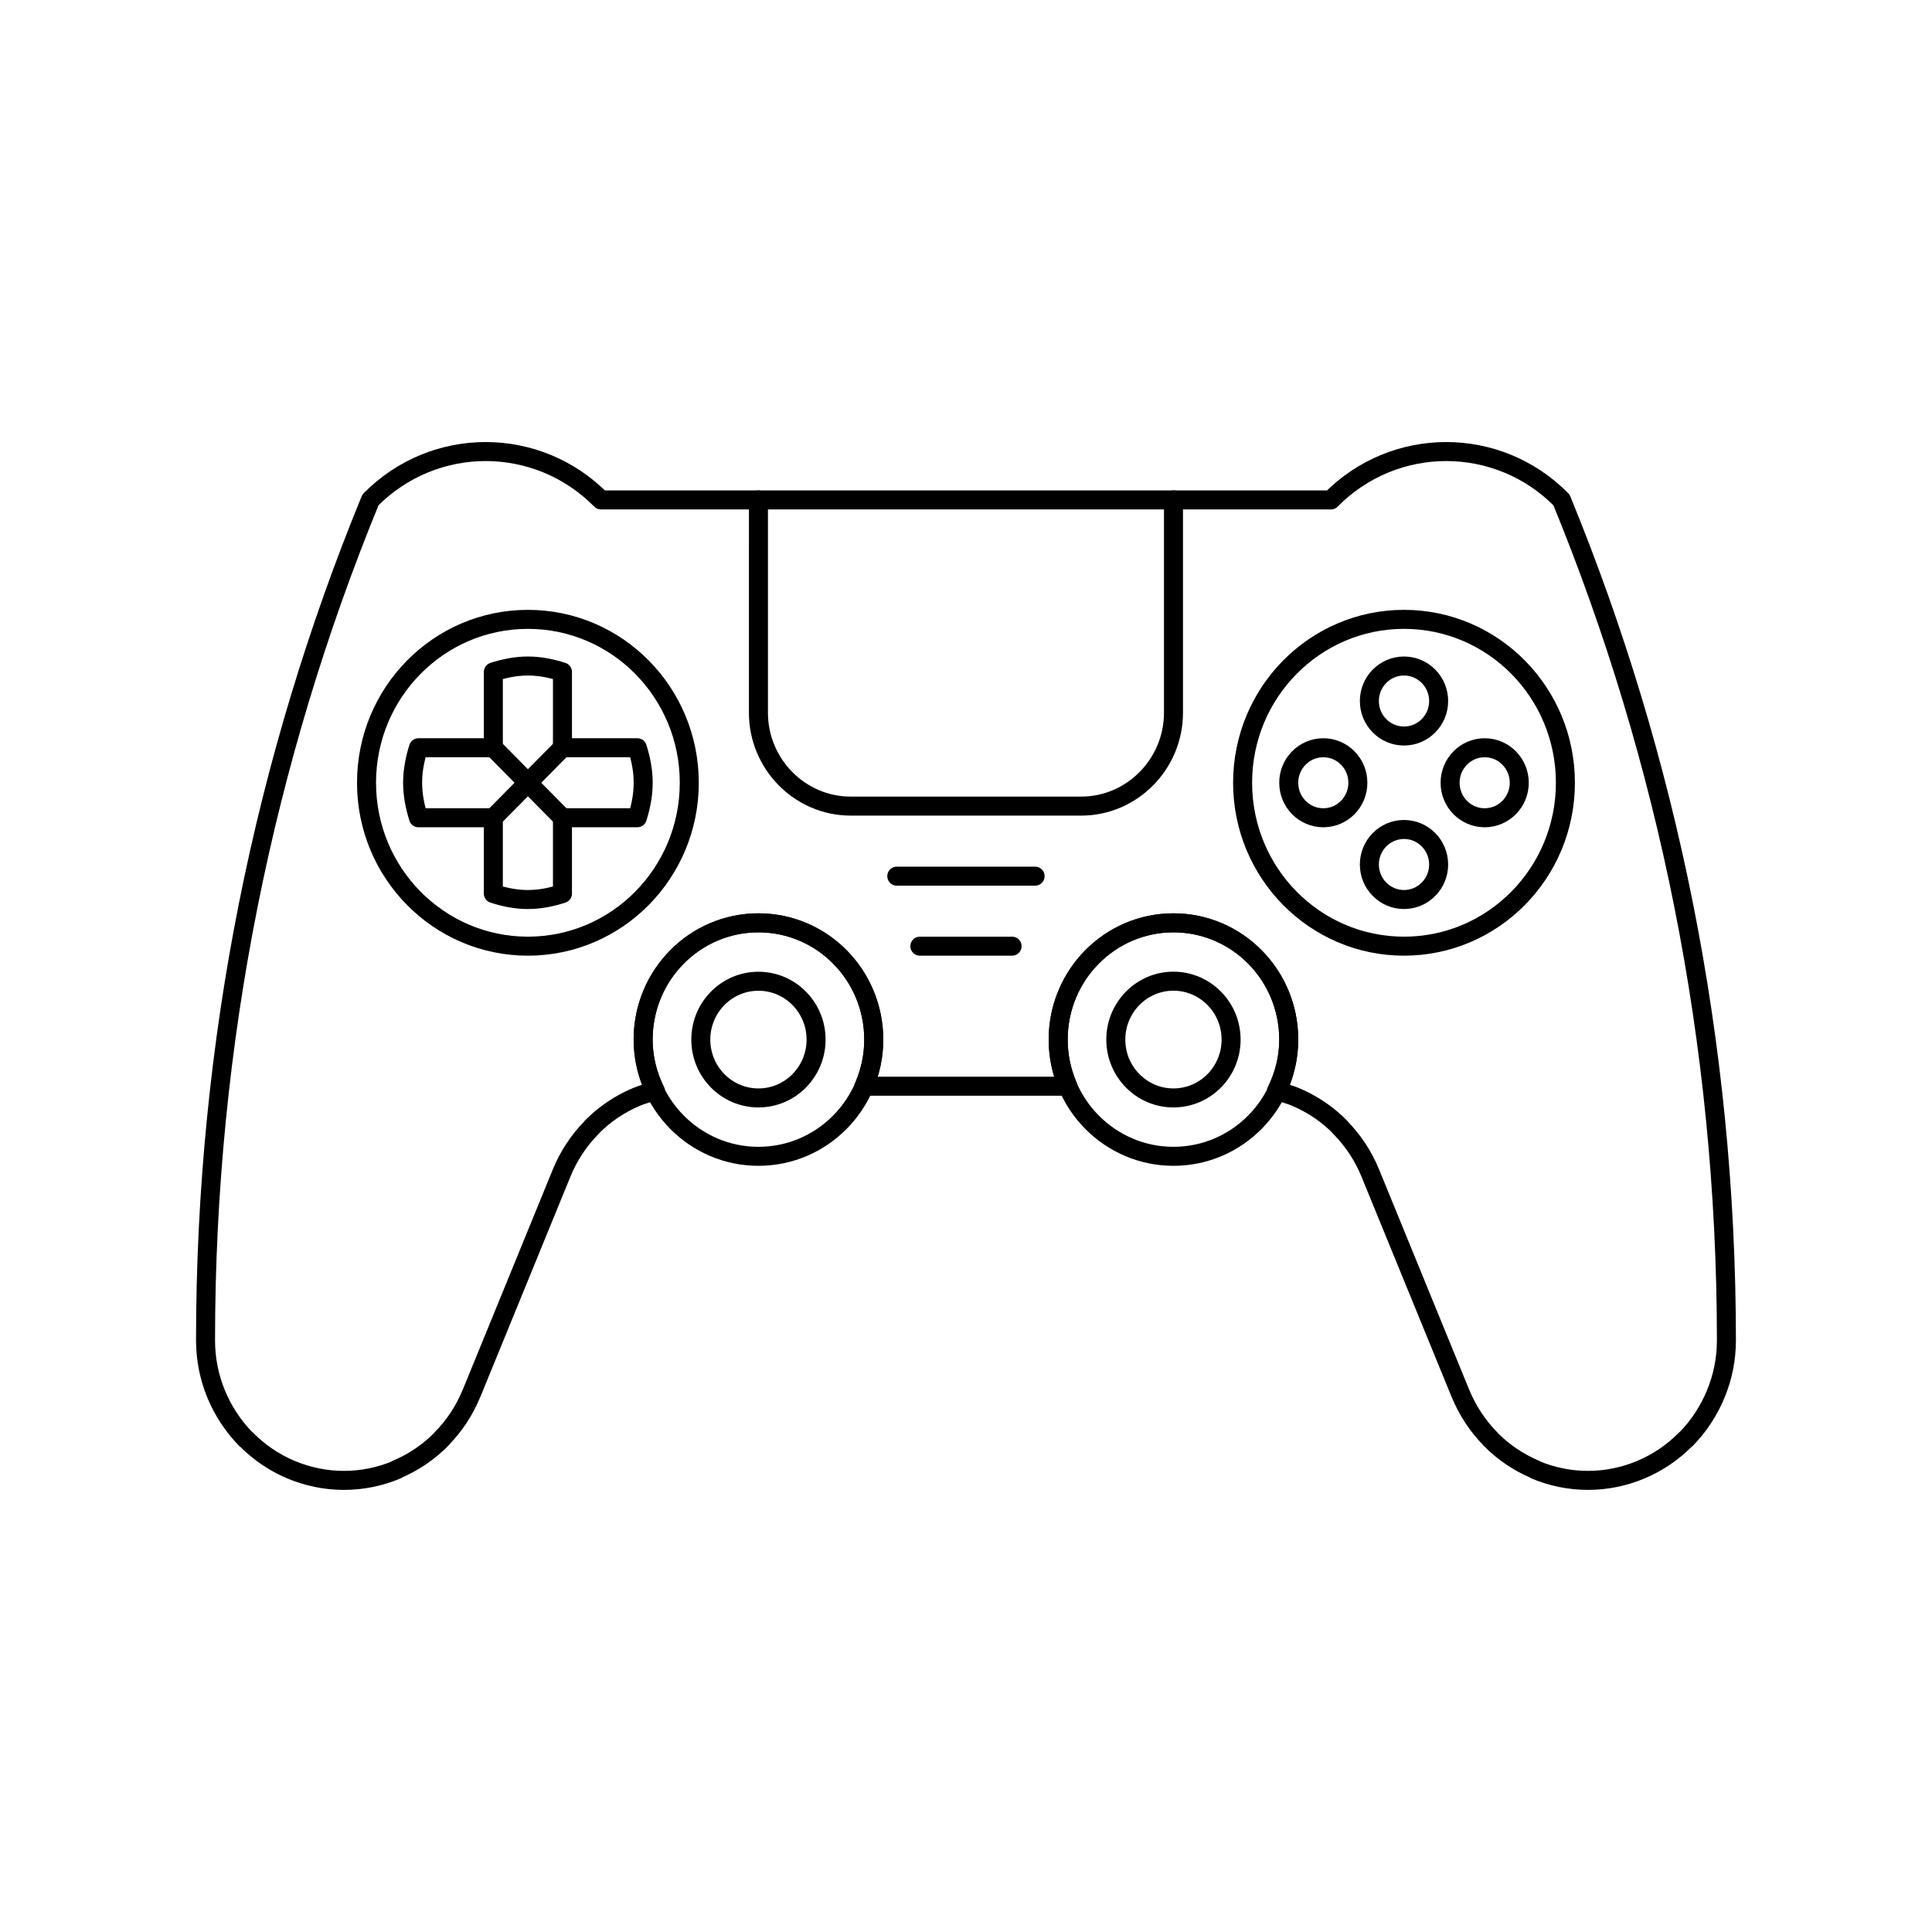
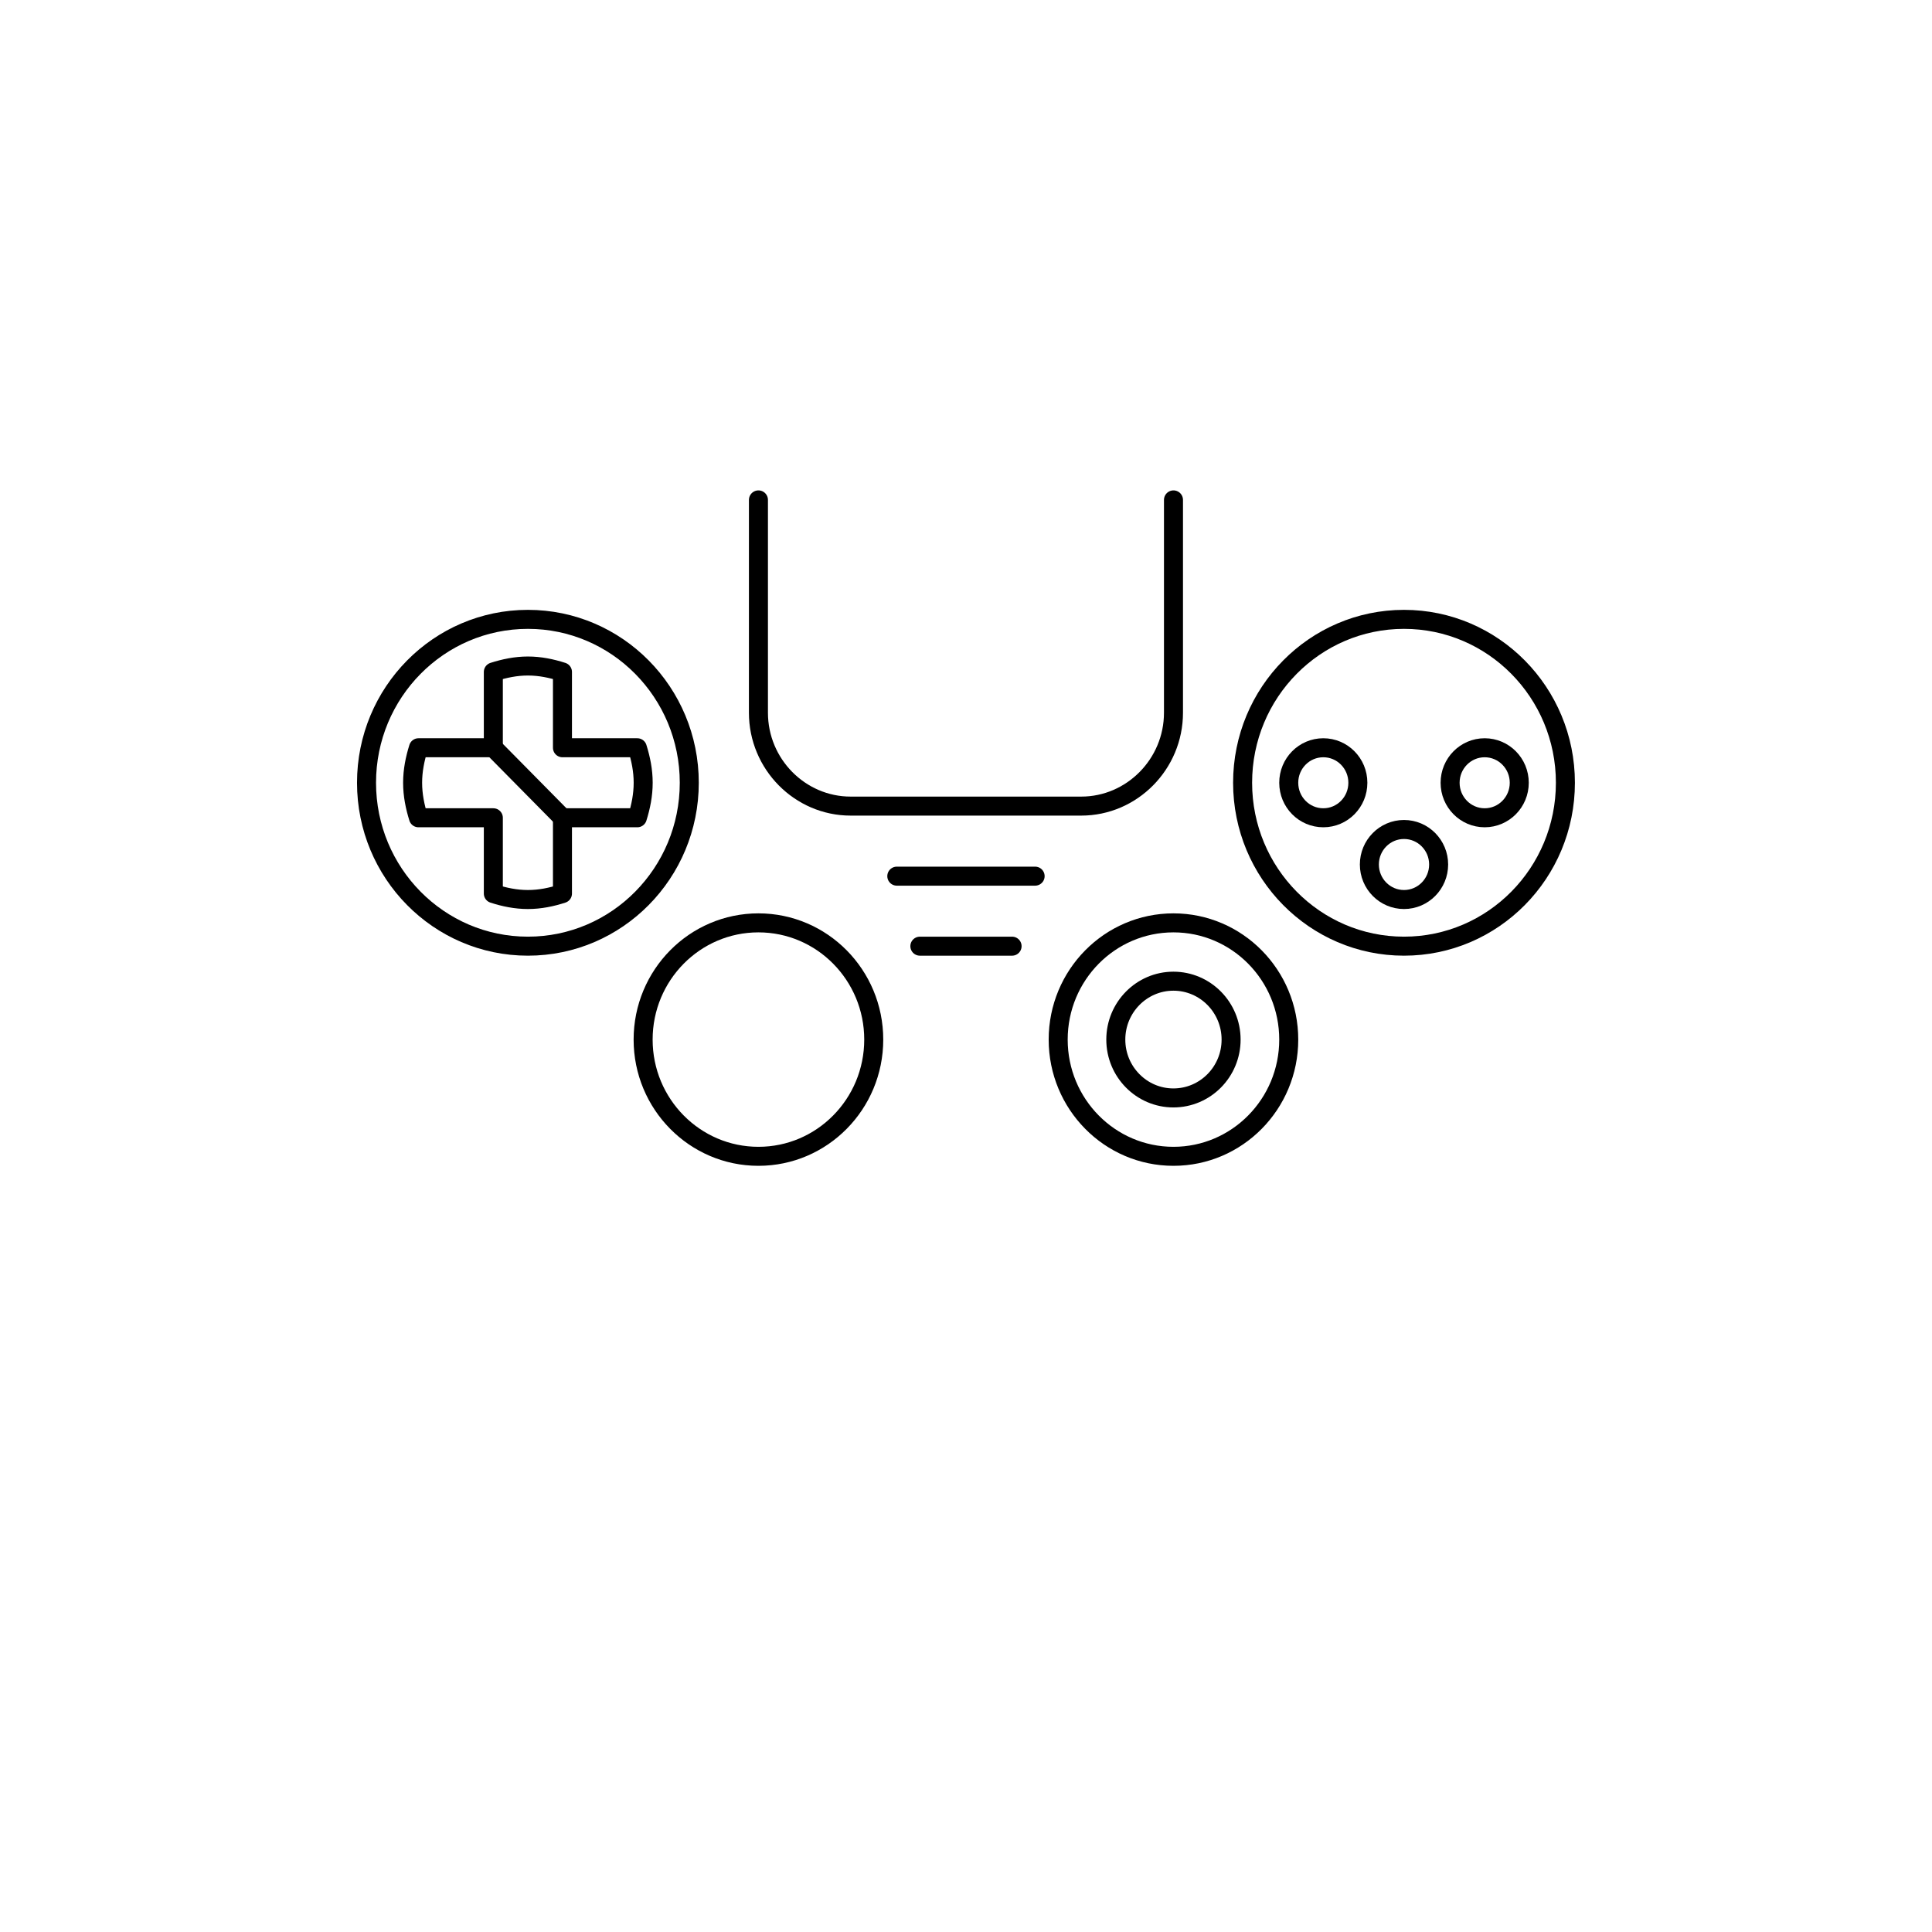
<svg xmlns="http://www.w3.org/2000/svg" width="800px" height="800px" version="1.1" viewBox="144 144 512 512">
  <g fill="none" stroke="#000000" stroke-linecap="round" stroke-linejoin="round" stroke-miterlimit="10">
    <path transform="matrix(5.038 0 0 5.038 148.09 148.09)" d="m35.446 40.363c0 4.747-3.801 8.596-8.489 8.596-4.689 0-8.489-3.849-8.489-8.596 0-4.747 3.801-8.595 8.489-8.595 4.689 0 8.489 3.848 8.489 8.595" />
    <path transform="matrix(5.038 0 0 5.038 148.09 148.09)" d="m45.149 53.873c0 3.391-2.715 6.14-6.065 6.14-3.349 0-6.066-2.749-6.066-6.14 0-3.391 2.716-6.14 6.066-6.14 3.349 0 6.065 2.749 6.065 6.14" />
-     <path transform="matrix(5.038 0 0 5.038 148.09 148.09)" d="m42.116 53.873c0 1.695-1.358 3.069-3.032 3.069-1.675 0-3.032-1.374-3.032-3.069s1.358-3.069 3.032-3.069c1.674 0 3.032 1.374 3.032 3.069" />
    <path transform="matrix(5.038 0 0 5.038 148.09 148.09)" d="m81.532 40.363c0 4.747-3.801 8.596-8.49 8.596-4.689 0-8.49-3.849-8.49-8.596 0-4.747 3.801-8.595 8.49-8.595 4.689 0 8.49 3.848 8.49 8.595" />
    <path transform="matrix(5.038 0 0 5.038 148.09 148.09)" d="m74.864 44.663c0 1.017-0.816 1.842-1.822 1.842-1.006 0-1.822-0.825-1.822-1.842 0-1.017 0.816-1.842 1.822-1.842 1.006 0 1.822 0.825 1.822 1.842" />
-     <path transform="matrix(5.038 0 0 5.038 148.09 148.09)" d="m74.864 36.064c0 1.017-0.816 1.841-1.822 1.841-1.006 0-1.822-0.824-1.822-1.841s0.816-1.842 1.822-1.842c1.006 0 1.822 0.825 1.822 1.842" />
    <path transform="matrix(5.038 0 0 5.038 148.09 148.09)" d="m79.105 40.364c0 1.017-0.815 1.841-1.819 1.841-1.005 0-1.819-0.824-1.819-1.841 0-1.018 0.814-1.842 1.819-1.842 1.004 0 1.819 0.824 1.819 1.842" />
    <path transform="matrix(5.038 0 0 5.038 148.09 148.09)" d="m68.798 42.205c1.004 0 1.817-0.823 1.817-1.842 0-1.018-0.813-1.841-1.817-1.841-1.007 0-1.819 0.823-1.819 1.841 0 1.02 0.813 1.842 1.819 1.842z" />
    <path transform="matrix(5.038 0 0 5.038 148.09 148.09)" d="m66.979 53.873c0 3.391-2.715 6.14-6.064 6.14-3.349 0-6.064-2.749-6.064-6.14 0-3.391 2.715-6.14 6.064-6.14 3.349 0 6.064 2.749 6.064 6.14" />
    <path transform="matrix(5.038 0 0 5.038 148.09 148.09)" d="m57.882 53.873c0 1.695 1.359 3.069 3.03 3.069 1.678 0 3.035-1.374 3.035-3.069 0-1.694-1.357-3.072-3.035-3.072-1.671 0-3.03 1.378-3.03 3.072z" />
    <path transform="matrix(5.038 0 0 5.038 148.09 148.09)" d="m60.916 25.484v11.195c0 2.702-2.185 4.912-4.853 4.912h-12.129c-2.668 0-4.851-2.21-4.851-4.912l7.76e-4 -11.195v11.195c0 2.702 2.182 4.912 4.851 4.912h12.128c2.668 0 4.853-2.21 4.853-4.912z" />
-     <path transform="matrix(5.038 0 0 5.038 148.09 148.09)" d="m81.325 25.484c-3.348-3.391-8.777-3.391-12.129 0.002h-38.394c-3.35-3.393-8.779-3.393-12.128-0.002-5.581 13.608-8.674 28.543-8.674 44.205 0 1.002 0.198 1.952 0.553 2.819 0.37 0.898 0.906 1.709 1.574 2.39l0.015 0.002c0.668 0.678 1.467 1.224 2.354 1.597 0.859 0.358 1.796 0.563 2.78 0.563 0.984 0 1.923-0.201 2.779-0.561v-0.015c0.889-0.373 1.688-0.918 2.357-1.598v-0.01c0.671-0.678 1.206-1.488 1.576-2.39v0.005l4.747-11.609c0.368-0.897 0.904-1.707 1.574-2.385l0.002-0.013c0.669-0.68 1.469-1.223 2.357-1.596 0.32-0.133 0.658-0.224 0.999-0.31-0.4-0.818-0.647-1.729-0.647-2.707 0-3.393 2.715-6.141 6.065-6.141 3.349 0 6.065 2.748 6.065 6.141 0 0.874-0.187 1.704-0.512 2.456h10.724c-0.327-0.752-0.511-1.582-0.511-2.456 0-3.393 2.714-6.141 6.062-6.141 3.352 0 6.066 2.748 6.066 6.141 0 0.978-0.246 1.889-0.648 2.707 0.343 0.086 0.687 0.177 1.002 0.31 0.889 0.373 1.689 0.916 2.357 1.596v0.013c0.668 0.678 1.206 1.487 1.574 2.385l4.749 11.609v-0.005c0.369 0.901 0.904 1.712 1.574 2.39l7.75e-4 0.01c0.668 0.68 1.471 1.225 2.357 1.598v0.015c0.854 0.359 1.793 0.561 2.778 0.561 0.984 0 1.923-0.204 2.779-0.563 0.889-0.373 1.689-0.919 2.355-1.597l0.015-0.002c0.67-0.681 1.204-1.491 1.572-2.39 0.36-0.867 0.558-1.817 0.558-2.819-0.003-15.663-3.095-30.597-8.675-44.205z" />
    <path transform="matrix(5.038 0 0 5.038 148.09 148.09)" d="m46.362 45.276h7.276z" />
    <path transform="matrix(5.038 0 0 5.038 148.09 148.09)" d="m47.575 48.959h4.851z" />
    <path transform="matrix(5.038 0 0 5.038 148.09 148.09)" d="m33.021 40.363c0-0.646-0.125-1.258-0.308-1.841h-3.938v-3.988c-0.577-0.185-1.179-0.312-1.817-0.312-0.639 0-1.242 0.128-1.819 0.312v3.988h-3.938c-0.183 0.585-0.308 1.196-0.308 1.841 0 0.646 0.126 1.258 0.308 1.842h3.938v3.987c0.577 0.187 1.18 0.313 1.819 0.313s1.24-0.126 1.817-0.313v-3.987h3.938c0.183-0.583 0.308-1.196 0.308-1.842z" />
-     <path transform="matrix(5.038 0 0 5.038 148.09 148.09)" d="m28.775 38.522-3.637 3.683z" />
    <path transform="matrix(5.038 0 0 5.038 148.09 148.09)" d="m25.139 38.522 3.637 3.683z" />
  </g>
</svg>